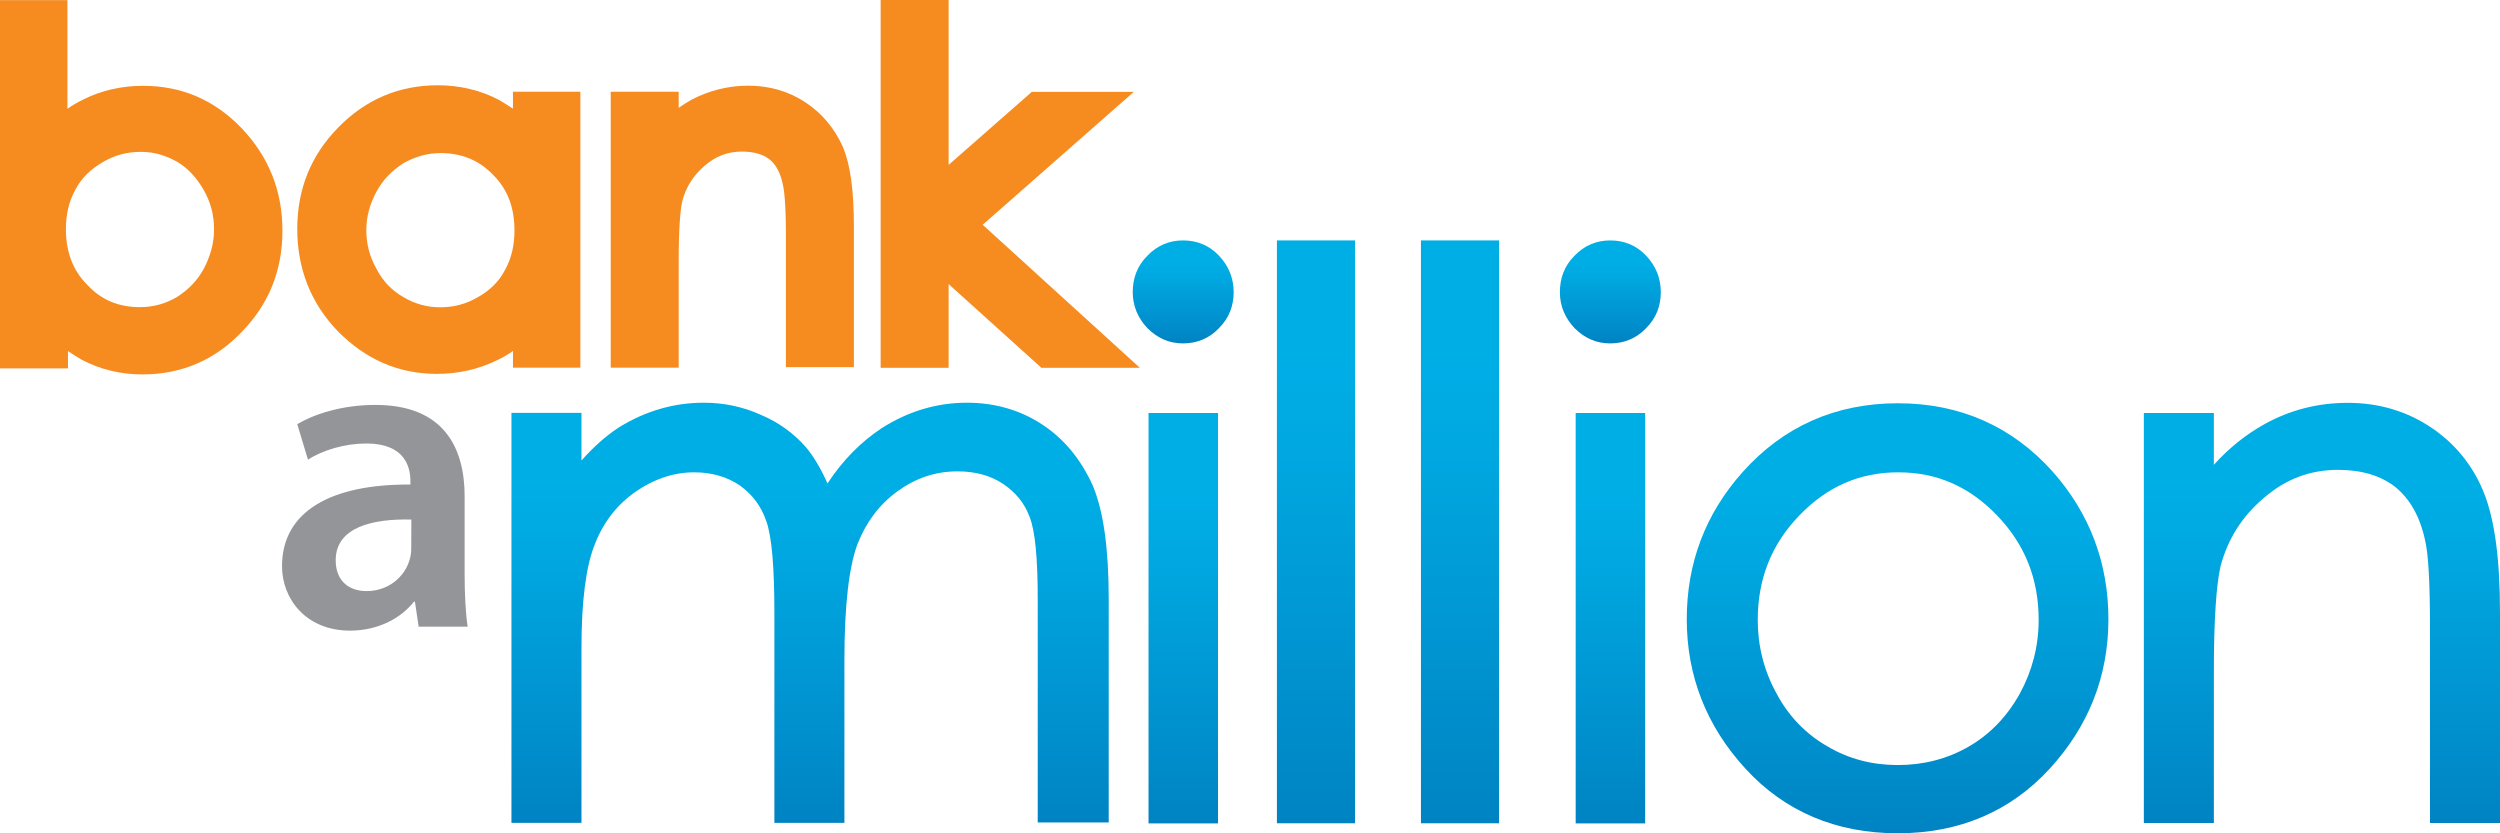
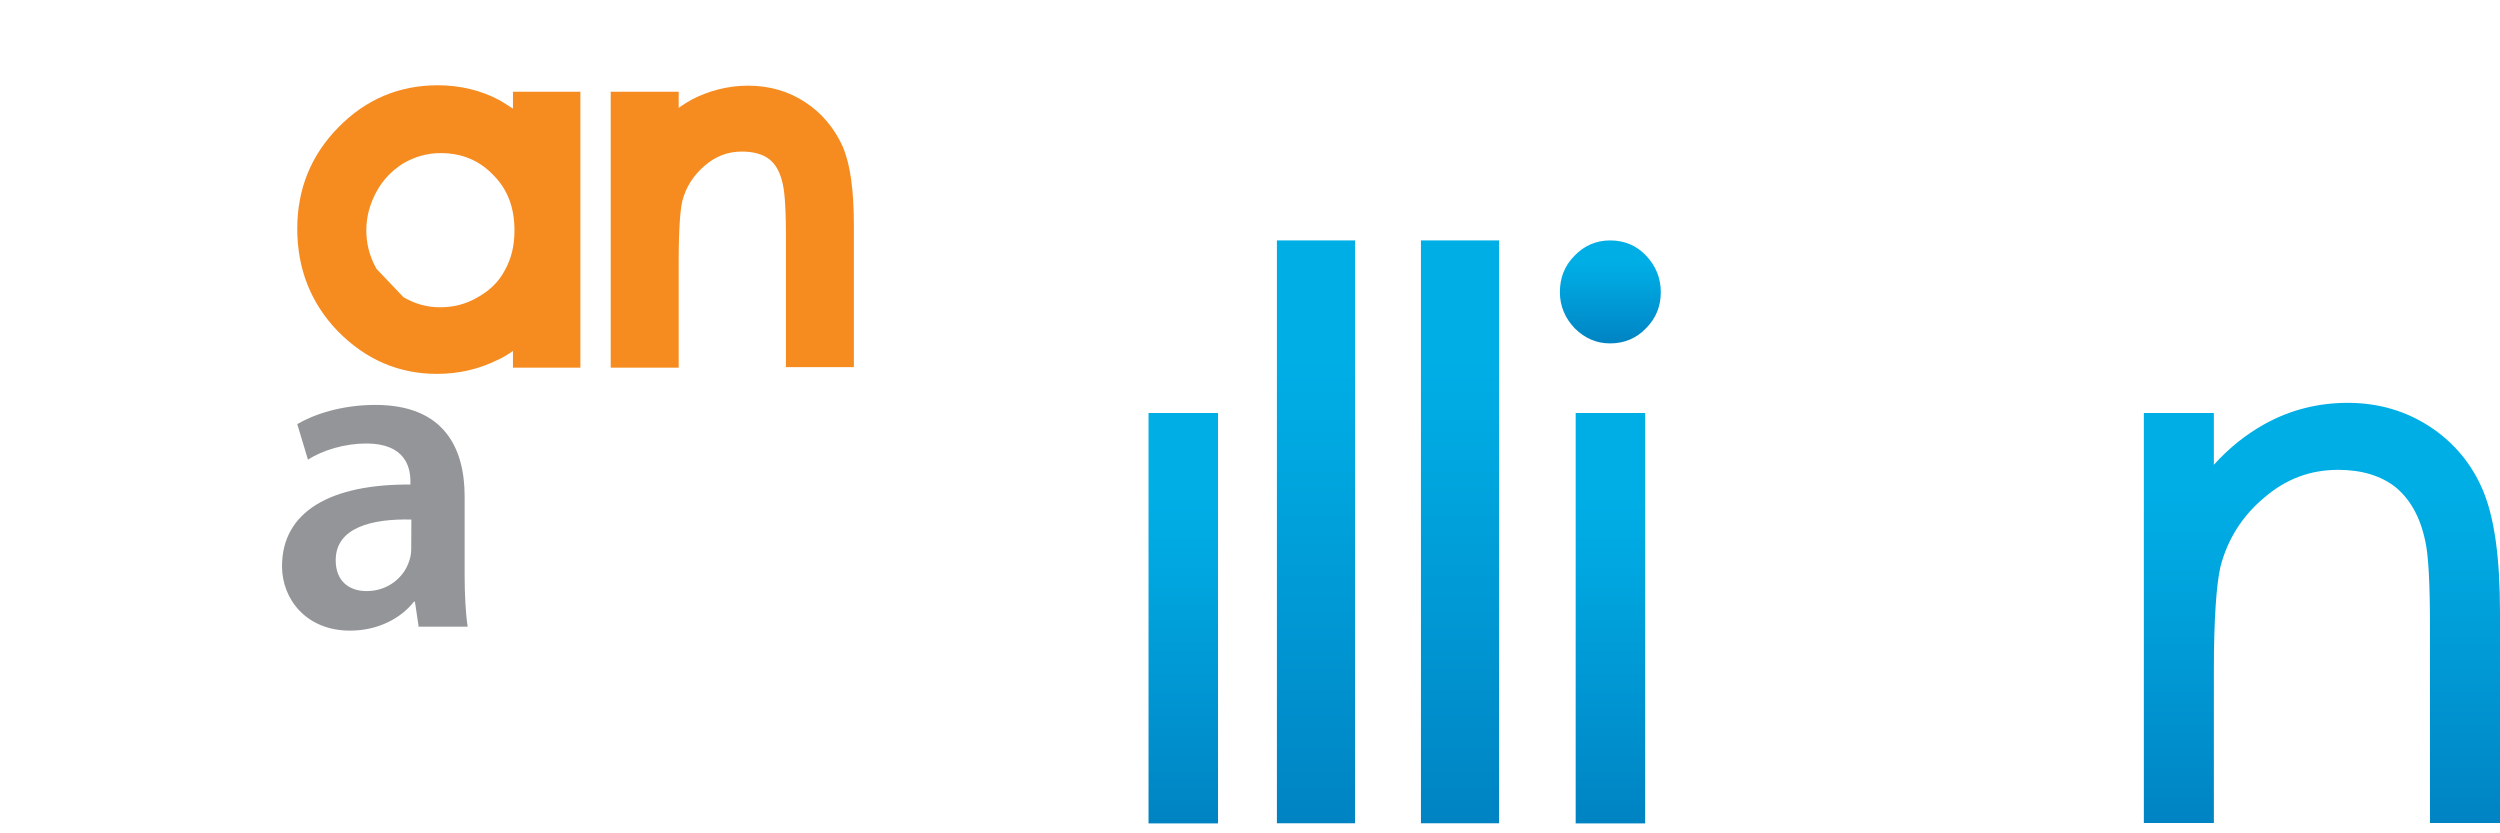
<svg xmlns="http://www.w3.org/2000/svg" version="1.1" id="Layer_1" xlink="http://www.w3.org/1999/xlink" x="0px" y="0px" viewBox="-595.6 117.4 1820.8 606.9" enable-background="-595.6 117.4 1820.8 606.9" space="preserve">
  <g>
    <g>
      <linearGradient id="SVGID_1_" gradientUnits="userSpaceOnUse" x1="-5.724" y1="124.961" x2="-5.724" y2="430.891" gradientTransform="matrix(1 0 0 -1 0 841.67)">
        <stop offset="0" style="stop-color:#0083C2" />
        <stop offset="0.306" style="stop-color:#0095D2" />
        <stop offset="0.612" style="stop-color:#00A6DF" />
        <stop offset="0.8" style="stop-color:#00AEE6" />
      </linearGradient>
-       <path fill="url(#SVGID_1_)" d="M164.1,427c-15.9-10.7-34.7-16.3-55.4-16.3c-22.2,0-42.9,6.3-62.1,18.5    c-15.1,10-28.4,23.3-39.5,40.3c-4.8-10.7-10-19.6-15.9-26.6c-8.5-9.6-19.2-17.7-32.5-23.3c-12.9-5.9-27-8.9-41.8-8.9    c-21.4,0-42.1,5.9-61.3,17.7c-9.2,5.9-18.5,14-27.7,24.4v-27.3v-7.4h-7.4h-36.2h-7.4v7.4v283.8v7.4h7.4h36.2h7.4v-7.4V589.2    c0-34.4,3.3-59.9,10-76.1c6.3-15.9,16.3-28.5,29.6-37.7c13.3-9.2,27.7-14,42.5-14c12.9,0,24,3.3,33.3,9.6    c9.2,6.7,15.5,15.1,19.2,25.9c4.1,11.5,5.9,34,5.9,67.2v145.2v7.4h7.4h36.2h7.4v-7.4V598.1c0-39.5,3.3-68,9.6-84.6    c6.3-15.9,15.9-28.8,29.2-38.4c13.3-9.6,27.7-14.4,43.6-14.4c12.9,0,24,3,33.3,9.2c9.2,6.3,15.5,14,19.2,24    c4.1,10.3,5.9,30.7,5.9,60.2V709v7.4h7.4h36.9h7.4V709V554.1c0-36.9-3.7-63.9-11.5-82.8C192.1,452.9,180.3,437.8,164.1,427z" />
      <linearGradient id="SVGID_2_" gradientUnits="userSpaceOnUse" x1="266.213" y1="474.12" x2="266.213" y2="549.214" gradientTransform="matrix(1 0 0 -1 0 841.67)">
        <stop offset="0" style="stop-color:#0083C2" />
        <stop offset="0.306" style="stop-color:#0095D2" />
        <stop offset="0.612" style="stop-color:#00A6DF" />
        <stop offset="0.8" style="stop-color:#00AEE6" />
      </linearGradient>
-       <path fill="url(#SVGID_2_)" d="M266,292.5c-10,0-18.8,3.7-25.9,11.1c-7.4,7.4-10.7,16.3-10.7,26.6c0,10,3.7,18.8,10.7,26.2    c7.4,7.4,15.9,11.1,25.9,11.1c10.3,0,19.2-3.7,26.2-11.1c7.4-7.4,10.7-16.3,10.7-26.2c0-10.3-3.7-19.2-10.7-26.6    C285.2,296.2,276.4,292.5,266,292.5z" />
      <linearGradient id="SVGID_3_" gradientUnits="userSpaceOnUse" x1="266.213" y1="124.591" x2="266.213" y2="423.501" gradientTransform="matrix(1 0 0 -1 0 841.67)">
        <stop offset="0" style="stop-color:#0083C2" />
        <stop offset="0.306" style="stop-color:#0095D2" />
        <stop offset="0.612" style="stop-color:#00A6DF" />
        <stop offset="0.8" style="stop-color:#00AEE6" />
      </linearGradient>
      <polygon fill="url(#SVGID_3_)" points="248.3,418.2 240.9,418.2 240.9,425.6 240.9,709.7 240.9,717.1 248.3,717.1 284.5,717.1     291.5,717.1 291.5,709.7 291.5,425.6 291.5,418.2 284.5,418.2   " />
      <linearGradient id="SVGID_4_" gradientUnits="userSpaceOnUse" x1="577.316" y1="474.12" x2="577.316" y2="549.214" gradientTransform="matrix(1 0 0 -1 0 841.67)">
        <stop offset="0" style="stop-color:#0083C2" />
        <stop offset="0.306" style="stop-color:#0095D2" />
        <stop offset="0.612" style="stop-color:#00A6DF" />
        <stop offset="0.8" style="stop-color:#00AEE6" />
      </linearGradient>
      <path fill="url(#SVGID_4_)" d="M577.1,292.5c-10,0-18.8,3.7-25.9,11.1c-7.4,7.4-10.7,16.3-10.7,26.6c0,10,3.7,18.8,10.7,26.2    c7.4,7.4,15.9,11.1,25.9,11.1c10.3,0,19.2-3.7,26.2-11.1c7.4-7.4,10.7-16.3,10.7-26.2c0-10.3-3.7-19.2-10.7-26.6    C596.3,296.2,587.5,292.5,577.1,292.5z" />
      <linearGradient id="SVGID_5_" gradientUnits="userSpaceOnUse" x1="577.316" y1="124.591" x2="577.316" y2="423.501" gradientTransform="matrix(1 0 0 -1 0 841.67)">
        <stop offset="0" style="stop-color:#0083C2" />
        <stop offset="0.306" style="stop-color:#0095D2" />
        <stop offset="0.612" style="stop-color:#00A6DF" />
        <stop offset="0.8" style="stop-color:#00AEE6" />
      </linearGradient>
      <polygon fill="url(#SVGID_5_)" points="559.4,418.2 552,418.2 552,425.6 552,709.7 552,717.1 559.4,717.1 595.2,717.1     602.6,717.1 602.6,709.7 602.6,425.6 602.6,418.2 595.2,418.2   " />
      <linearGradient id="SVGID_6_" gradientUnits="userSpaceOnUse" x1="1095.512" y1="124.961" x2="1095.512" y2="430.891" gradientTransform="matrix(1 0 0 -1 0 841.67)">
        <stop offset="0" style="stop-color:#0083C2" />
        <stop offset="0.306" style="stop-color:#0095D2" />
        <stop offset="0.612" style="stop-color:#00A6DF" />
        <stop offset="0.8" style="stop-color:#00AEE6" />
      </linearGradient>
      <path fill="url(#SVGID_6_)" d="M1213,475.1c-8.1-19.6-21.4-35.5-38.8-46.9s-37.3-17.4-59.9-17.4c-21.8,0-42.1,5.2-60.6,15.5    c-13.3,7.4-25.5,17-36.9,29.6v-30.3v-7.4h-7.4h-36.2h-7.4v7.4v283.8v7.4h7.4h36.2h7.4v-7.4V605.5c0-36.6,1.8-62.1,4.8-75.4    c5.2-20,15.9-36.9,31.8-50.2c15.9-13.7,33.6-20.3,53.9-20.3c17.4,0,31.4,4.4,41.8,12.6c10.3,8.5,17.7,21.1,21.4,38.1    c2.6,10.3,3.7,31.8,3.7,63.9v135.2v7.4h7.4h36.2h7.4v-7.4V563.4C1225.2,523.5,1221.1,494.7,1213,475.1z" />
      <linearGradient id="SVGID_7_" gradientUnits="userSpaceOnUse" x1="786.442" y1="117.202" x2="786.442" y2="430.521" gradientTransform="matrix(1 0 0 -1 0 841.67)">
        <stop offset="0" style="stop-color:#0083C2" />
        <stop offset="0.306" style="stop-color:#0095D2" />
        <stop offset="0.612" style="stop-color:#00A6DF" />
        <stop offset="0.8" style="stop-color:#00AEE6" />
      </linearGradient>
-       <path fill="url(#SVGID_7_)" d="M786.6,411.1c-45.4,0-83.5,17-113.1,50.2c-27,30.3-40.6,66.1-40.6,107.1c0,41.4,14.4,78,42.9,109    c28.5,31,65.8,46.9,110.8,46.9c44.7,0,82-15.9,110.5-46.9c28.5-31,42.9-67.6,42.9-109c0-41-13.7-77.2-40.6-107.5    C869.8,427.8,831.7,411.1,786.6,411.1z M838,661.3c-15.5,8.9-32.9,13.3-51.4,13.3c-18.5,0-35.8-4.4-51.4-13.7    c-15.5-8.9-28.1-21.8-36.9-38.4c-9.2-16.6-13.7-34.7-13.7-53.6c0-29.9,10-55.1,30.3-76.1c20.3-21.1,44-31.4,72-31.4    c28.1,0,51.7,10.3,72,31.4c20.3,21.1,30.3,46.2,30.3,76.1c0,19.2-4.8,37.3-13.7,53.6C866.1,639.5,853.5,652.4,838,661.3z" />
      <linearGradient id="SVGID_8_" gradientUnits="userSpaceOnUse" x1="362.833" y1="124.591" x2="362.833" y2="549.125" gradientTransform="matrix(1 0 0 -1 0 841.67)">
        <stop offset="0" style="stop-color:#0083C2" />
        <stop offset="0.306" style="stop-color:#0095D2" />
        <stop offset="0.612" style="stop-color:#00A6DF" />
        <stop offset="0.8" style="stop-color:#00AEE6" />
      </linearGradient>
      <rect x="334.4" y="292.5" fill="url(#SVGID_8_)" width="56.9" height="424.5" />
      <linearGradient id="SVGID_9_" gradientUnits="userSpaceOnUse" x1="467.765" y1="124.591" x2="467.765" y2="549.125" gradientTransform="matrix(1 0 0 -1 0 841.67)">
        <stop offset="0" style="stop-color:#0083C2" />
        <stop offset="0.306" style="stop-color:#0095D2" />
        <stop offset="0.612" style="stop-color:#00A6DF" />
        <stop offset="0.8" style="stop-color:#00AEE6" />
      </linearGradient>
      <rect x="439.3" y="292.5" fill="url(#SVGID_9_)" width="56.9" height="424.5" />
    </g>
    <g>
-       <path fill="#F68B1F" d="M-491.4,179.9c-15.5,0-30.3,3.3-43.6,10c-3.7,1.8-7.8,4.1-11.5,6.7v-79.1h-49.1v268.2h49.5v-12.6    c3.3,2.2,6.7,4.4,10,6.3c13.3,7,28.1,10.7,44.3,10.7c28.1,0,52.5-10.3,72-30.7c20-20.3,29.9-45.1,29.9-73.9    c0-29.2-10-53.9-29.6-74.6C-439.3,190.2-463.3,179.9-491.4,179.9z M-447.1,256c5.2,9.2,7.4,18.5,7.4,28.5c0,10-2.6,19.2-7.4,28.5    c-4.8,8.9-11.5,15.5-19.6,20.7c-8.1,4.8-17,7.4-27,7.4c-15.5,0-28.1-5.2-38.4-16.3c-10.7-10.7-15.5-24.4-15.5-40.6    c0-10.7,2.2-20.3,7-28.8c4.4-8.5,11.1-14.8,20-20c8.9-5.2,17.7-7.4,27.7-7.4c9.6,0,18.1,2.6,26.6,7.4    C-458.5,240.1-452.2,247.1-447.1,256z" />
-       <path fill="#F68B1F" d="M-222.1,196.5c-3.3-2.2-6.7-4.4-10-6.3c-13.3-7-28.5-10.7-44.7-10.7c-28.1,0-52.5,10.3-72.4,30.7    c-20,20.3-29.9,45.1-29.9,73.9c0,29.2,10,54.3,29.6,74.6c20,20.3,44,31,72,31c15.9,0,30.3-3.3,44-10c4.1-1.8,7.8-4.1,11.5-6.7    v12.2h49.1v-201h-49.1V196.5z M-321.4,313.2c-5.2-9.2-7.4-18.5-7.4-28.1c0-10,2.6-19.2,7.4-28.1c4.8-8.9,11.5-15.5,19.6-20.7    c8.5-4.8,17.4-7.4,27-7.4c15.5,0,28.1,5.2,38.4,15.9c10.7,10.7,15.5,24,15.5,40.6c0,10.7-2.2,20.3-7,28.8    c-4.4,8.5-11.1,14.8-19.6,19.6c-8.9,5.2-17.7,7.4-27.7,7.4c-9.6,0-18.5-2.6-26.6-7.4C-310,329.1-316.6,322.5-321.4,313.2z" />
+       <path fill="#F68B1F" d="M-222.1,196.5c-3.3-2.2-6.7-4.4-10-6.3c-13.3-7-28.5-10.7-44.7-10.7c-28.1,0-52.5,10.3-72.4,30.7    c-20,20.3-29.9,45.1-29.9,73.9c0,29.2,10,54.3,29.6,74.6c20,20.3,44,31,72,31c15.9,0,30.3-3.3,44-10c4.1-1.8,7.8-4.1,11.5-6.7    v12.2h49.1v-201h-49.1V196.5z M-321.4,313.2c-5.2-9.2-7.4-18.5-7.4-28.1c0-10,2.6-19.2,7.4-28.1c4.8-8.9,11.5-15.5,19.6-20.7    c8.5-4.8,17.4-7.4,27-7.4c15.5,0,28.1,5.2,38.4,15.9c10.7,10.7,15.5,24,15.5,40.6c0,10.7-2.2,20.3-7,28.8    c-4.4,8.5-11.1,14.8-19.6,19.6c-8.9,5.2-17.7,7.4-27.7,7.4c-9.6,0-18.5-2.6-26.6-7.4z" />
      <path fill="#F68B1F" d="M-8.9,192c-12.2-8.1-26.2-12.2-41.8-12.2c-14.8,0-28.8,3.7-41.4,10.3c-3,1.8-6.3,3.7-9.2,5.9v-11.8h-49.5    v201h49.5v-77.6c0-27,1.5-38.8,2.6-43.6c2.6-10.3,8.1-18.8,16.3-25.9c8.1-7,17-10.3,27-10.3c8.5,0,15.1,1.8,20,5.5    c4.8,3.7,8.1,9.6,10,18.5c0.7,3,2.2,12.2,2.2,36.6v96.4h49.5V281.8c0-25.9-2.6-44.7-8.1-57.6C12.2,210.9,3,199.8-8.9,192z" />
-       <polygon fill="#F68B1F" points="120.1,281.1 230.2,184.3 155.9,184.3 95.3,237.5 95.3,117.4 45.8,117.4 45.8,385.3 95.3,385.3     95.3,324.3 162.9,385.3 234.6,385.3   " />
    </g>
    <g>
      <path fill="#939598" d="M-290.8,573l-2.6-17.4h-0.7c-9.6,12.2-26.2,21.1-46.6,21.1c-31.8,0-49.5-22.9-49.5-46.9    c0-39.9,35.5-59.9,93.5-59.5v-2.6c0-10.3-4.1-27.3-32.1-27.3c-15.5,0-31.8,4.8-42.5,11.8l-7.8-25.9c11.8-7,32.1-14,56.9-14    c50.6,0,65,32.1,65,66.5v56.9c0,14.4,0.7,28.1,2.2,38.1h-35.8V573z M-296,495.8c-28.1-0.7-55.1,5.5-55.1,29.6    c0,15.5,10,22.5,22.5,22.5c15.9,0,27.3-10.3,31-21.8c1.1-3,1.5-6.3,1.5-8.9L-296,495.8L-296,495.8z" />
    </g>
  </g>
</svg>